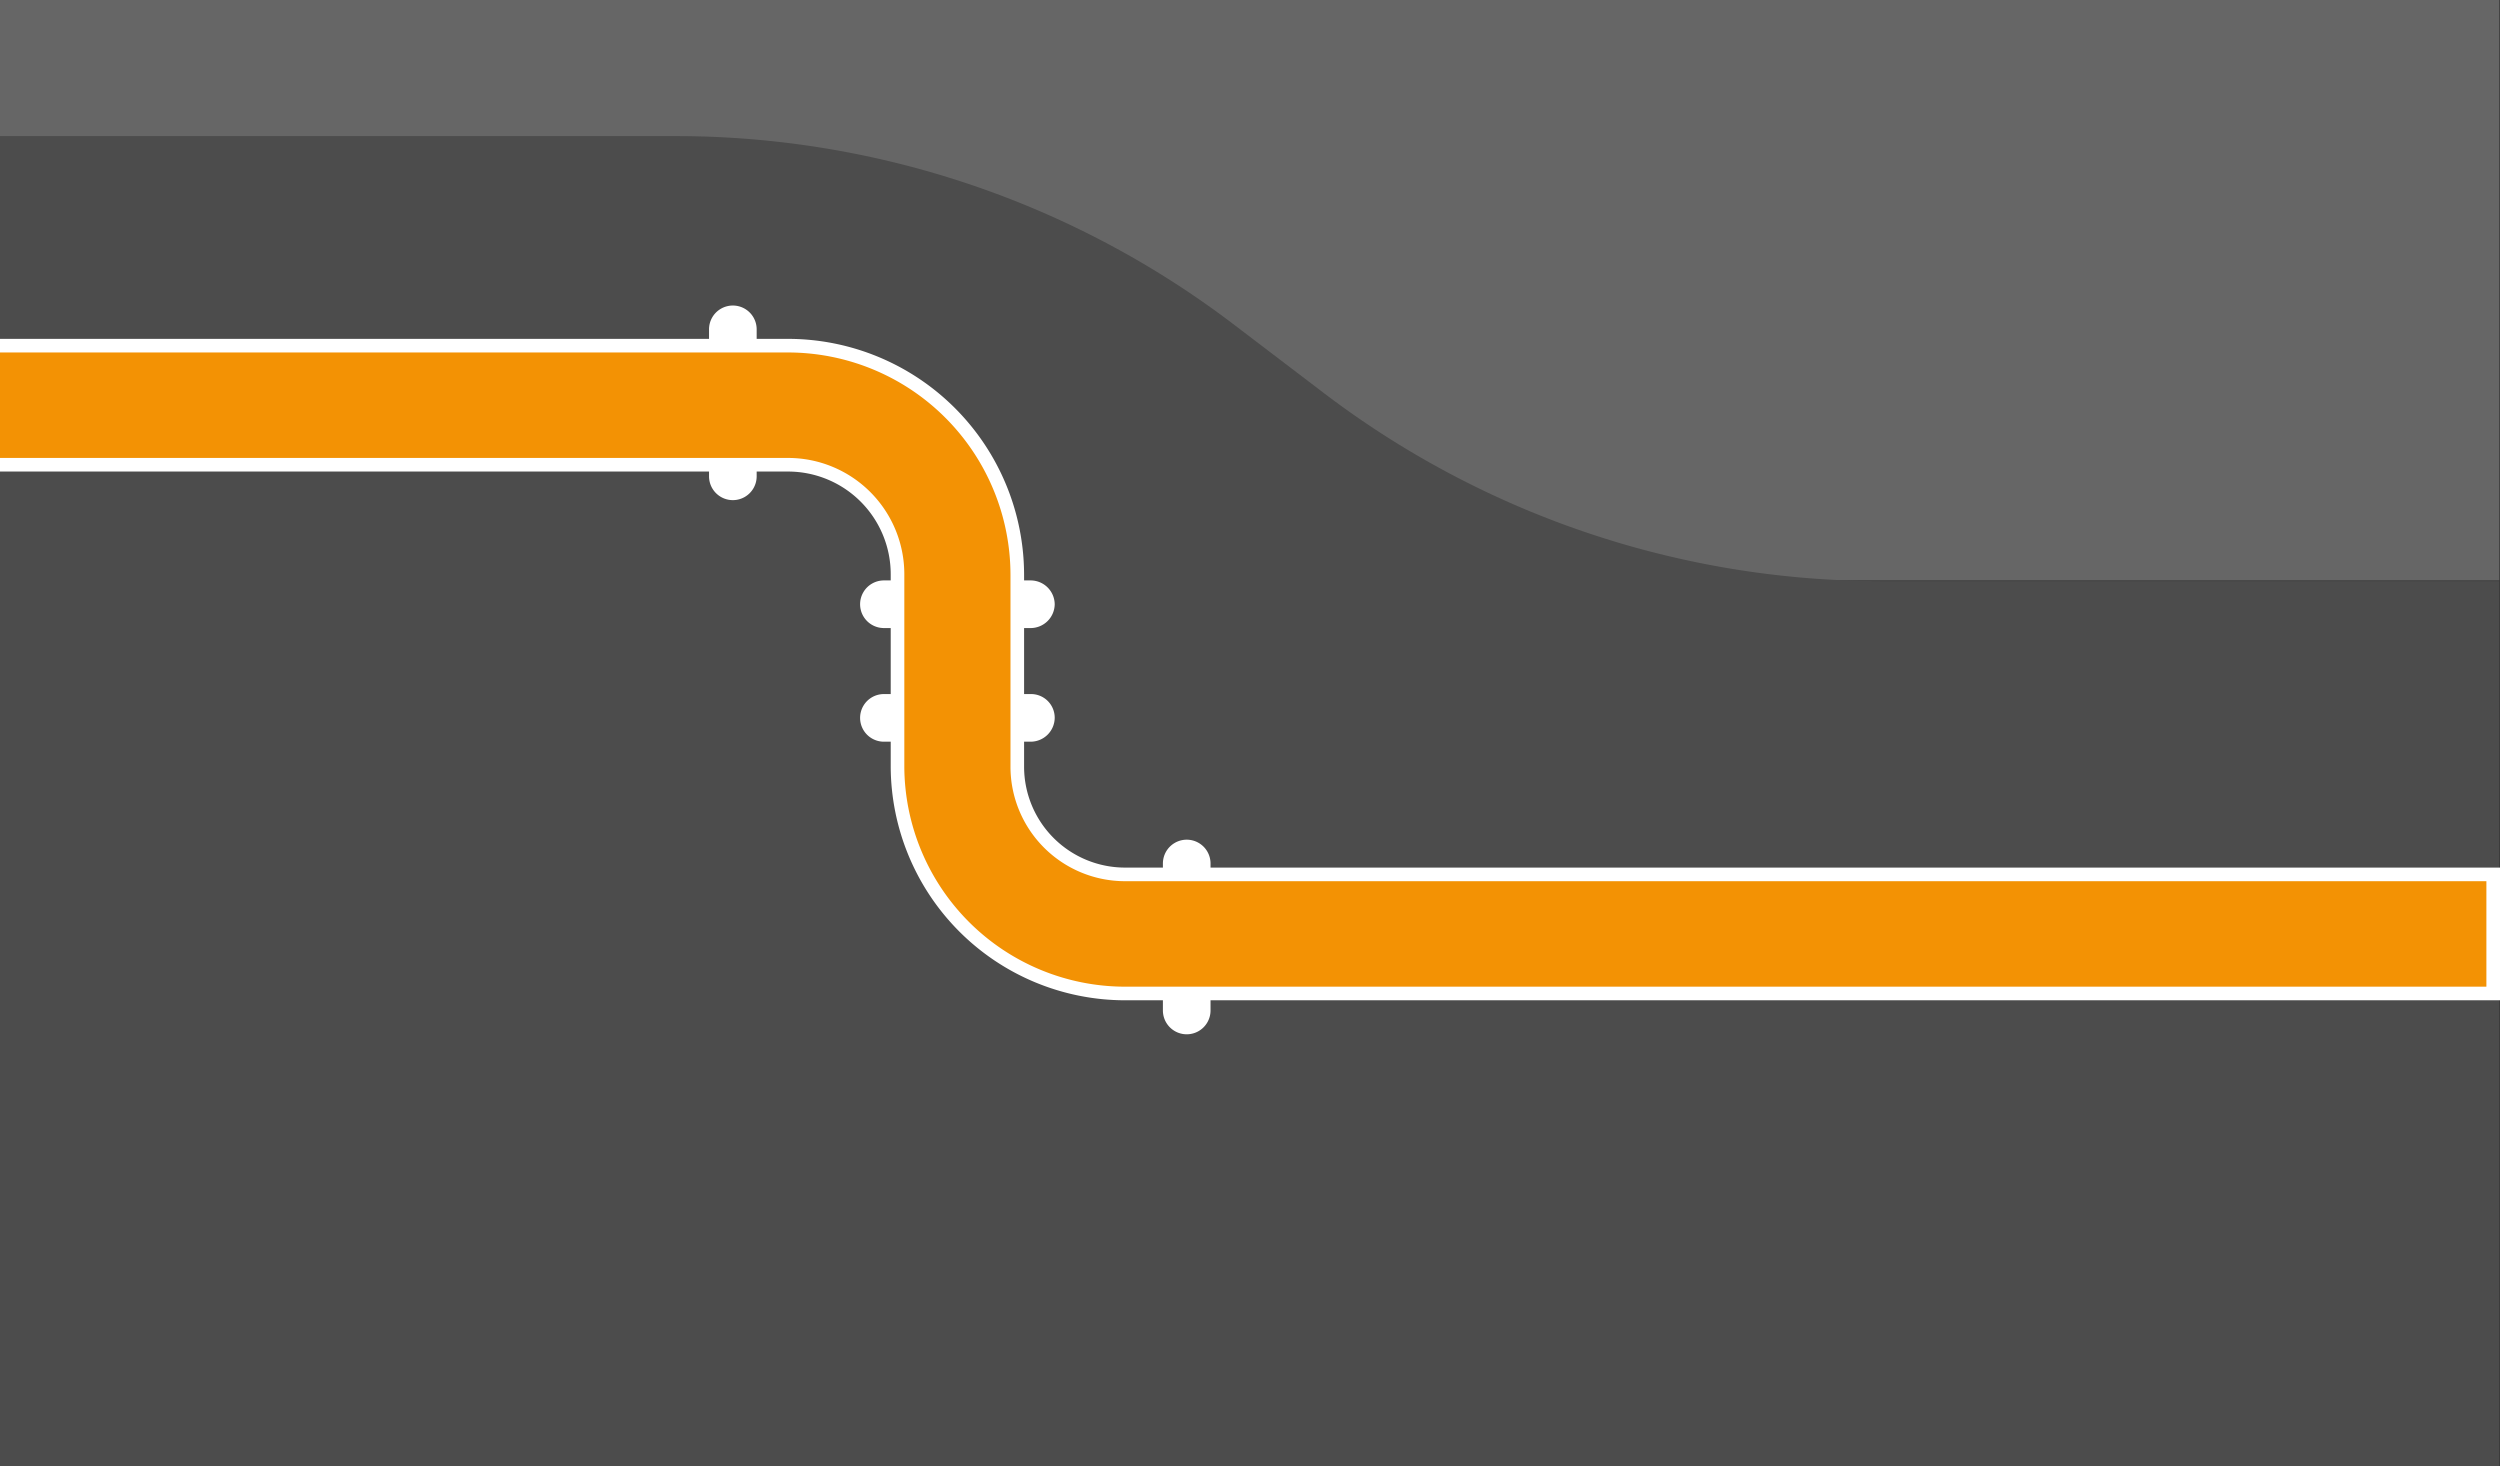
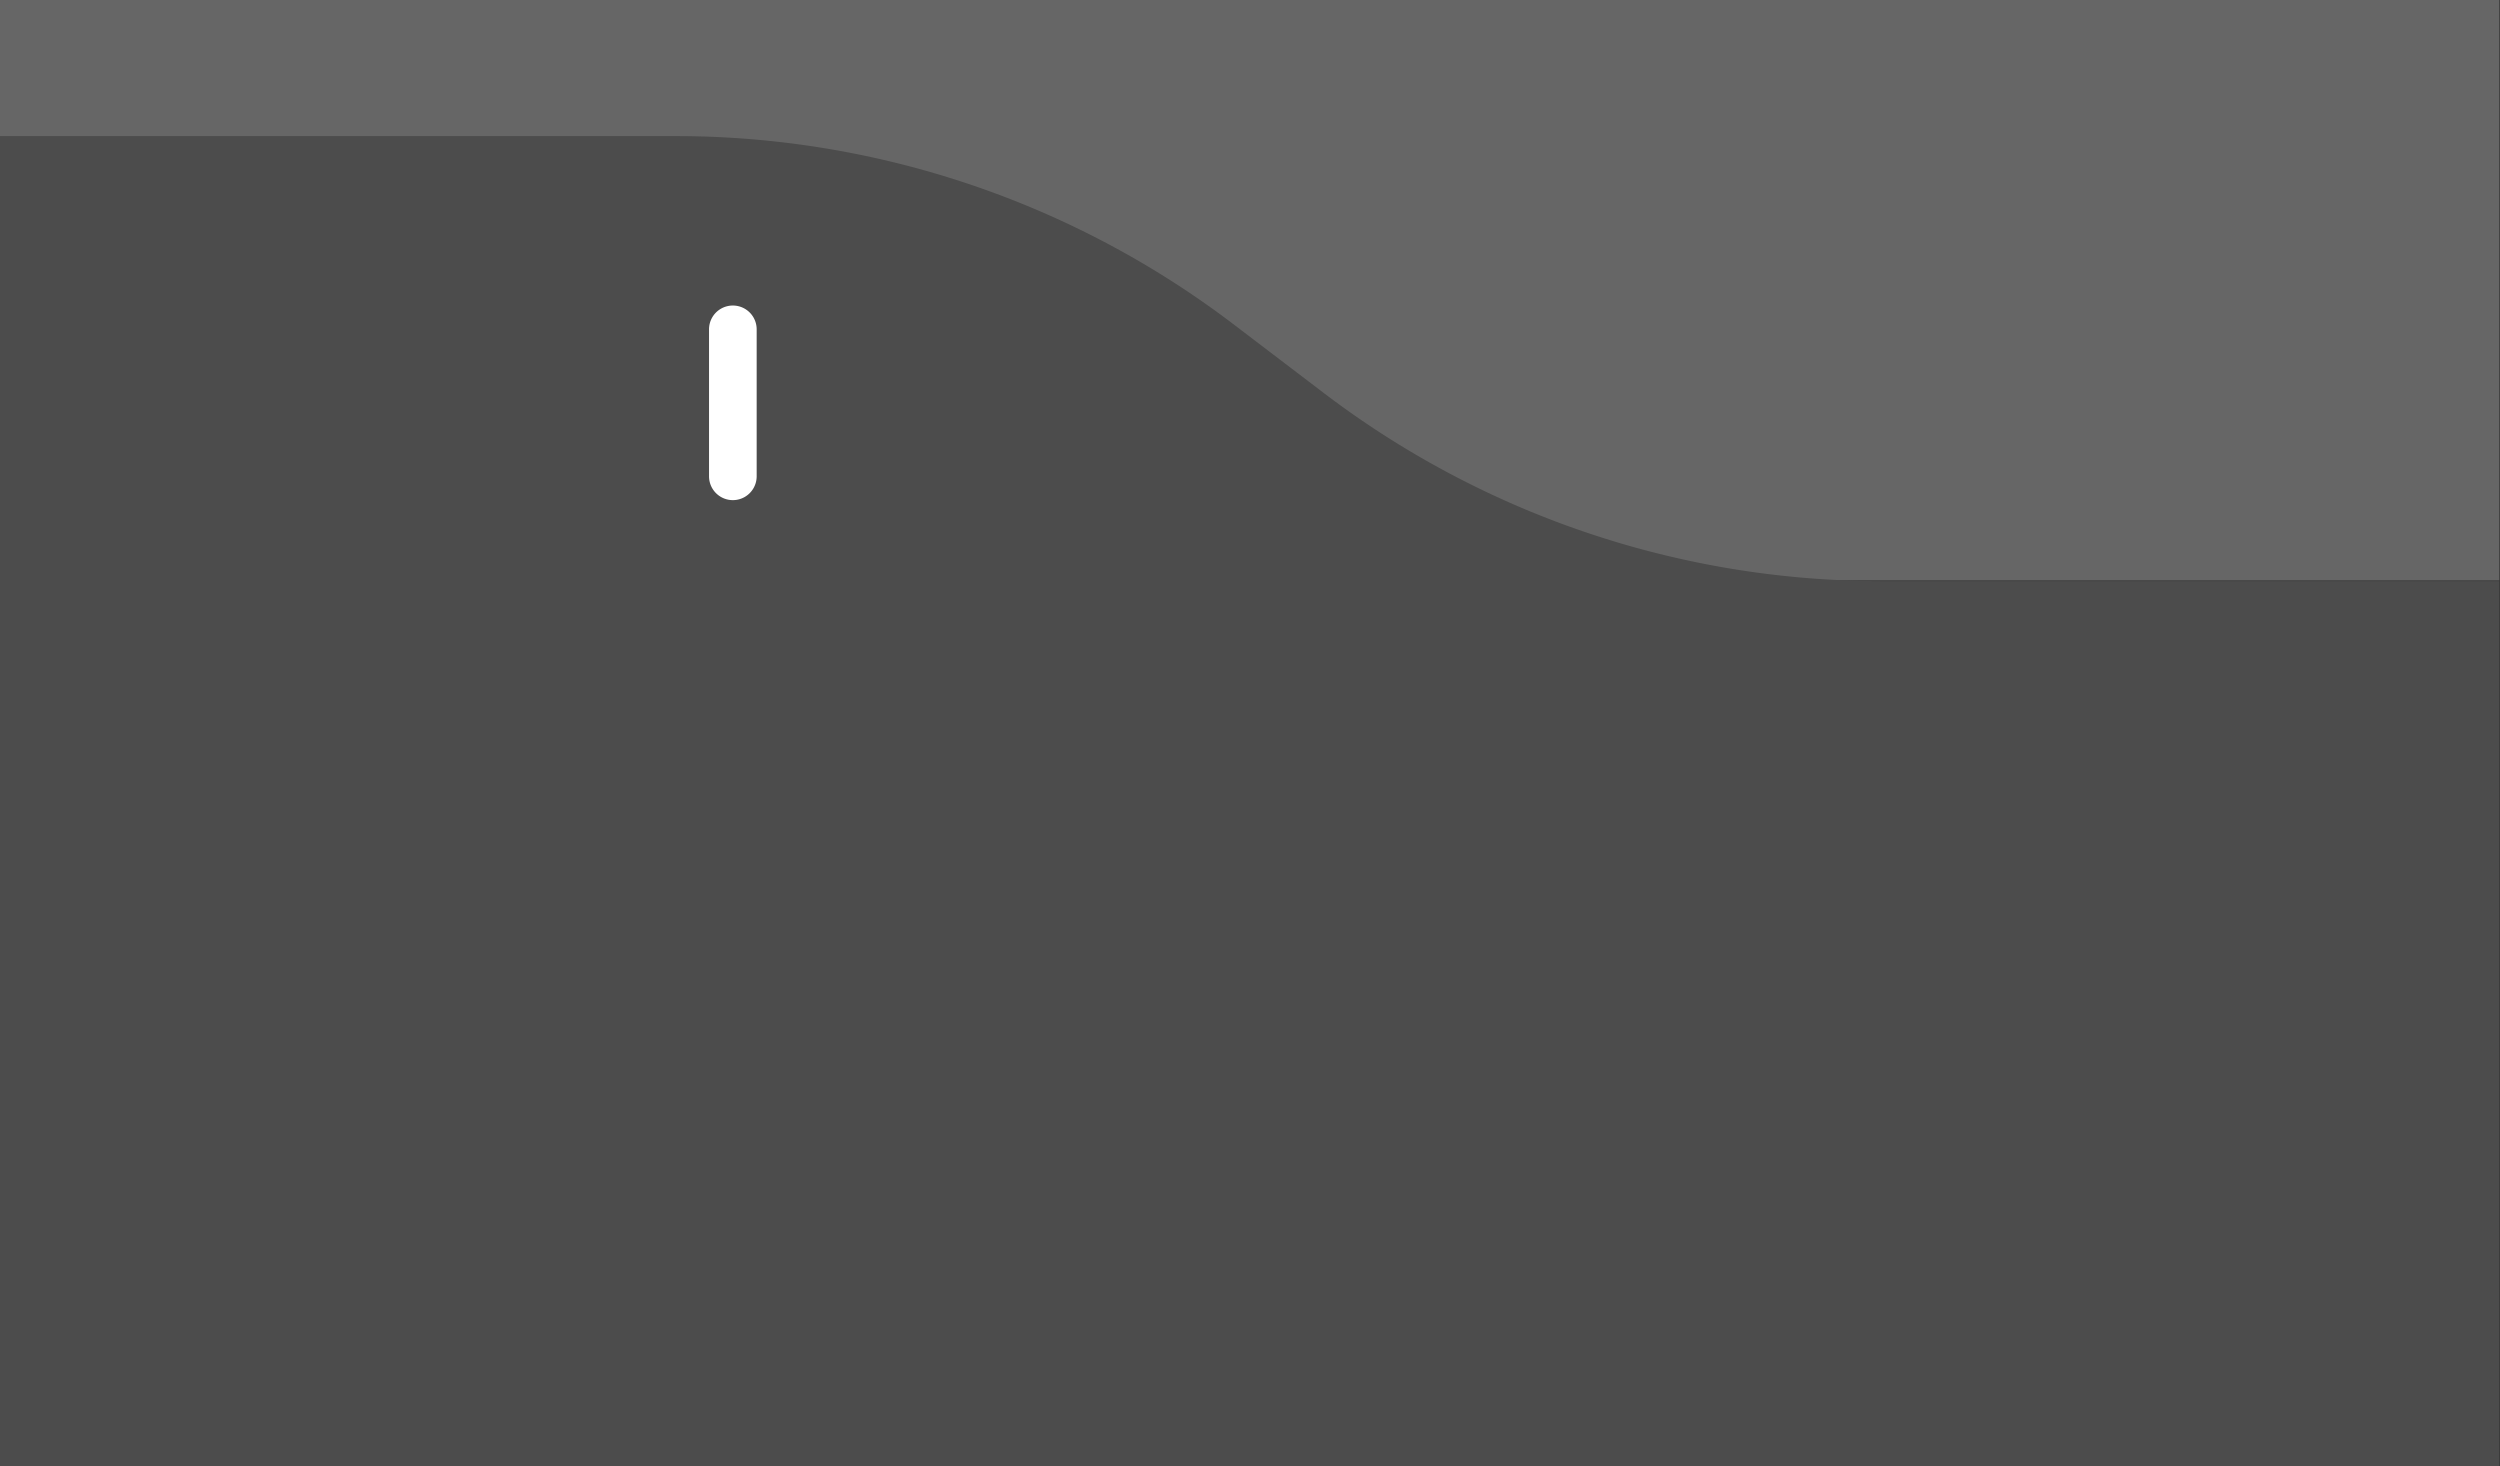
<svg xmlns="http://www.w3.org/2000/svg" id="cleanpipes-emmerich-kleve-leistungen-sanierung-langliner" width="589.886" height="346" viewBox="0 0 589.886 346">
  <rect x="0" y="0" width="589.886" height="346" fill="#333333" stroke="none" />
  <rect id="Rechteck_41" data-name="Rechteck 41" width="589.725" height="136.955" fill="#666" />
  <path id="Pfad_229" data-name="Pfad 229" d="M589.725,346H0V32.111H159.433a217.43,217.43,0,0,1,131.5,44.314L312.444,92.8a217.43,217.43,0,0,0,131.5,44.314H589.725Z" fill="#4c4c4c" />
  <g id="Gruppe_258" data-name="Gruppe 258">
-     <path id="Pfad_230" data-name="Pfad 230" d="M248.863,169.387a5.689,5.689,0,0,1-5.619,5.619h-34.68a5.619,5.619,0,0,1,0-11.239h34.68A5.585,5.585,0,0,1,248.863,169.387Z" fill="#fff" />
-   </g>
+     </g>
  <g id="Gruppe_260" data-name="Gruppe 260">
    <g id="Gruppe_259" data-name="Gruppe 259">
-       <path id="Pfad_231" data-name="Pfad 231" d="M285.631,203.747v34.68a5.619,5.619,0,1,1-11.239,0v-34.68a5.619,5.619,0,0,1,11.239,0Z" fill="#fff" />
-     </g>
+       </g>
  </g>
  <g id="Gruppe_261" data-name="Gruppe 261">
    <path id="Pfad_232" data-name="Pfad 232" d="M178.539,77.71v34.68a5.619,5.619,0,0,1-11.239,0V77.71a5.619,5.619,0,0,1,11.239,0Z" fill="#fff" />
  </g>
  <g id="Gruppe_262" data-name="Gruppe 262">
-     <path id="Pfad_233" data-name="Pfad 233" d="M248.863,142.574a5.689,5.689,0,0,1-5.619,5.619h-34.68a5.619,5.619,0,0,1,0-11.239h34.68A5.689,5.689,0,0,1,248.863,142.574Z" fill="#fff" />
-   </g>
+     </g>
  <g id="Gruppe_264" data-name="Gruppe 264">
    <g id="Gruppe_263" data-name="Gruppe 263">
-       <path id="Pfad_234" data-name="Pfad 234" d="M0,81.563H185.925a54.132,54.132,0,0,1,54.108,54.108v45.277A25.422,25.422,0,0,0,265.4,206.316H588.28v28.1H265.4a53.721,53.721,0,0,1-53.626-53.626V135.51a25.833,25.833,0,0,0-25.85-25.85H0" fill="#f39204" stroke="#fff" stroke-miterlimit="10" stroke-width="3.211" />
-     </g>
+       </g>
  </g>
</svg>